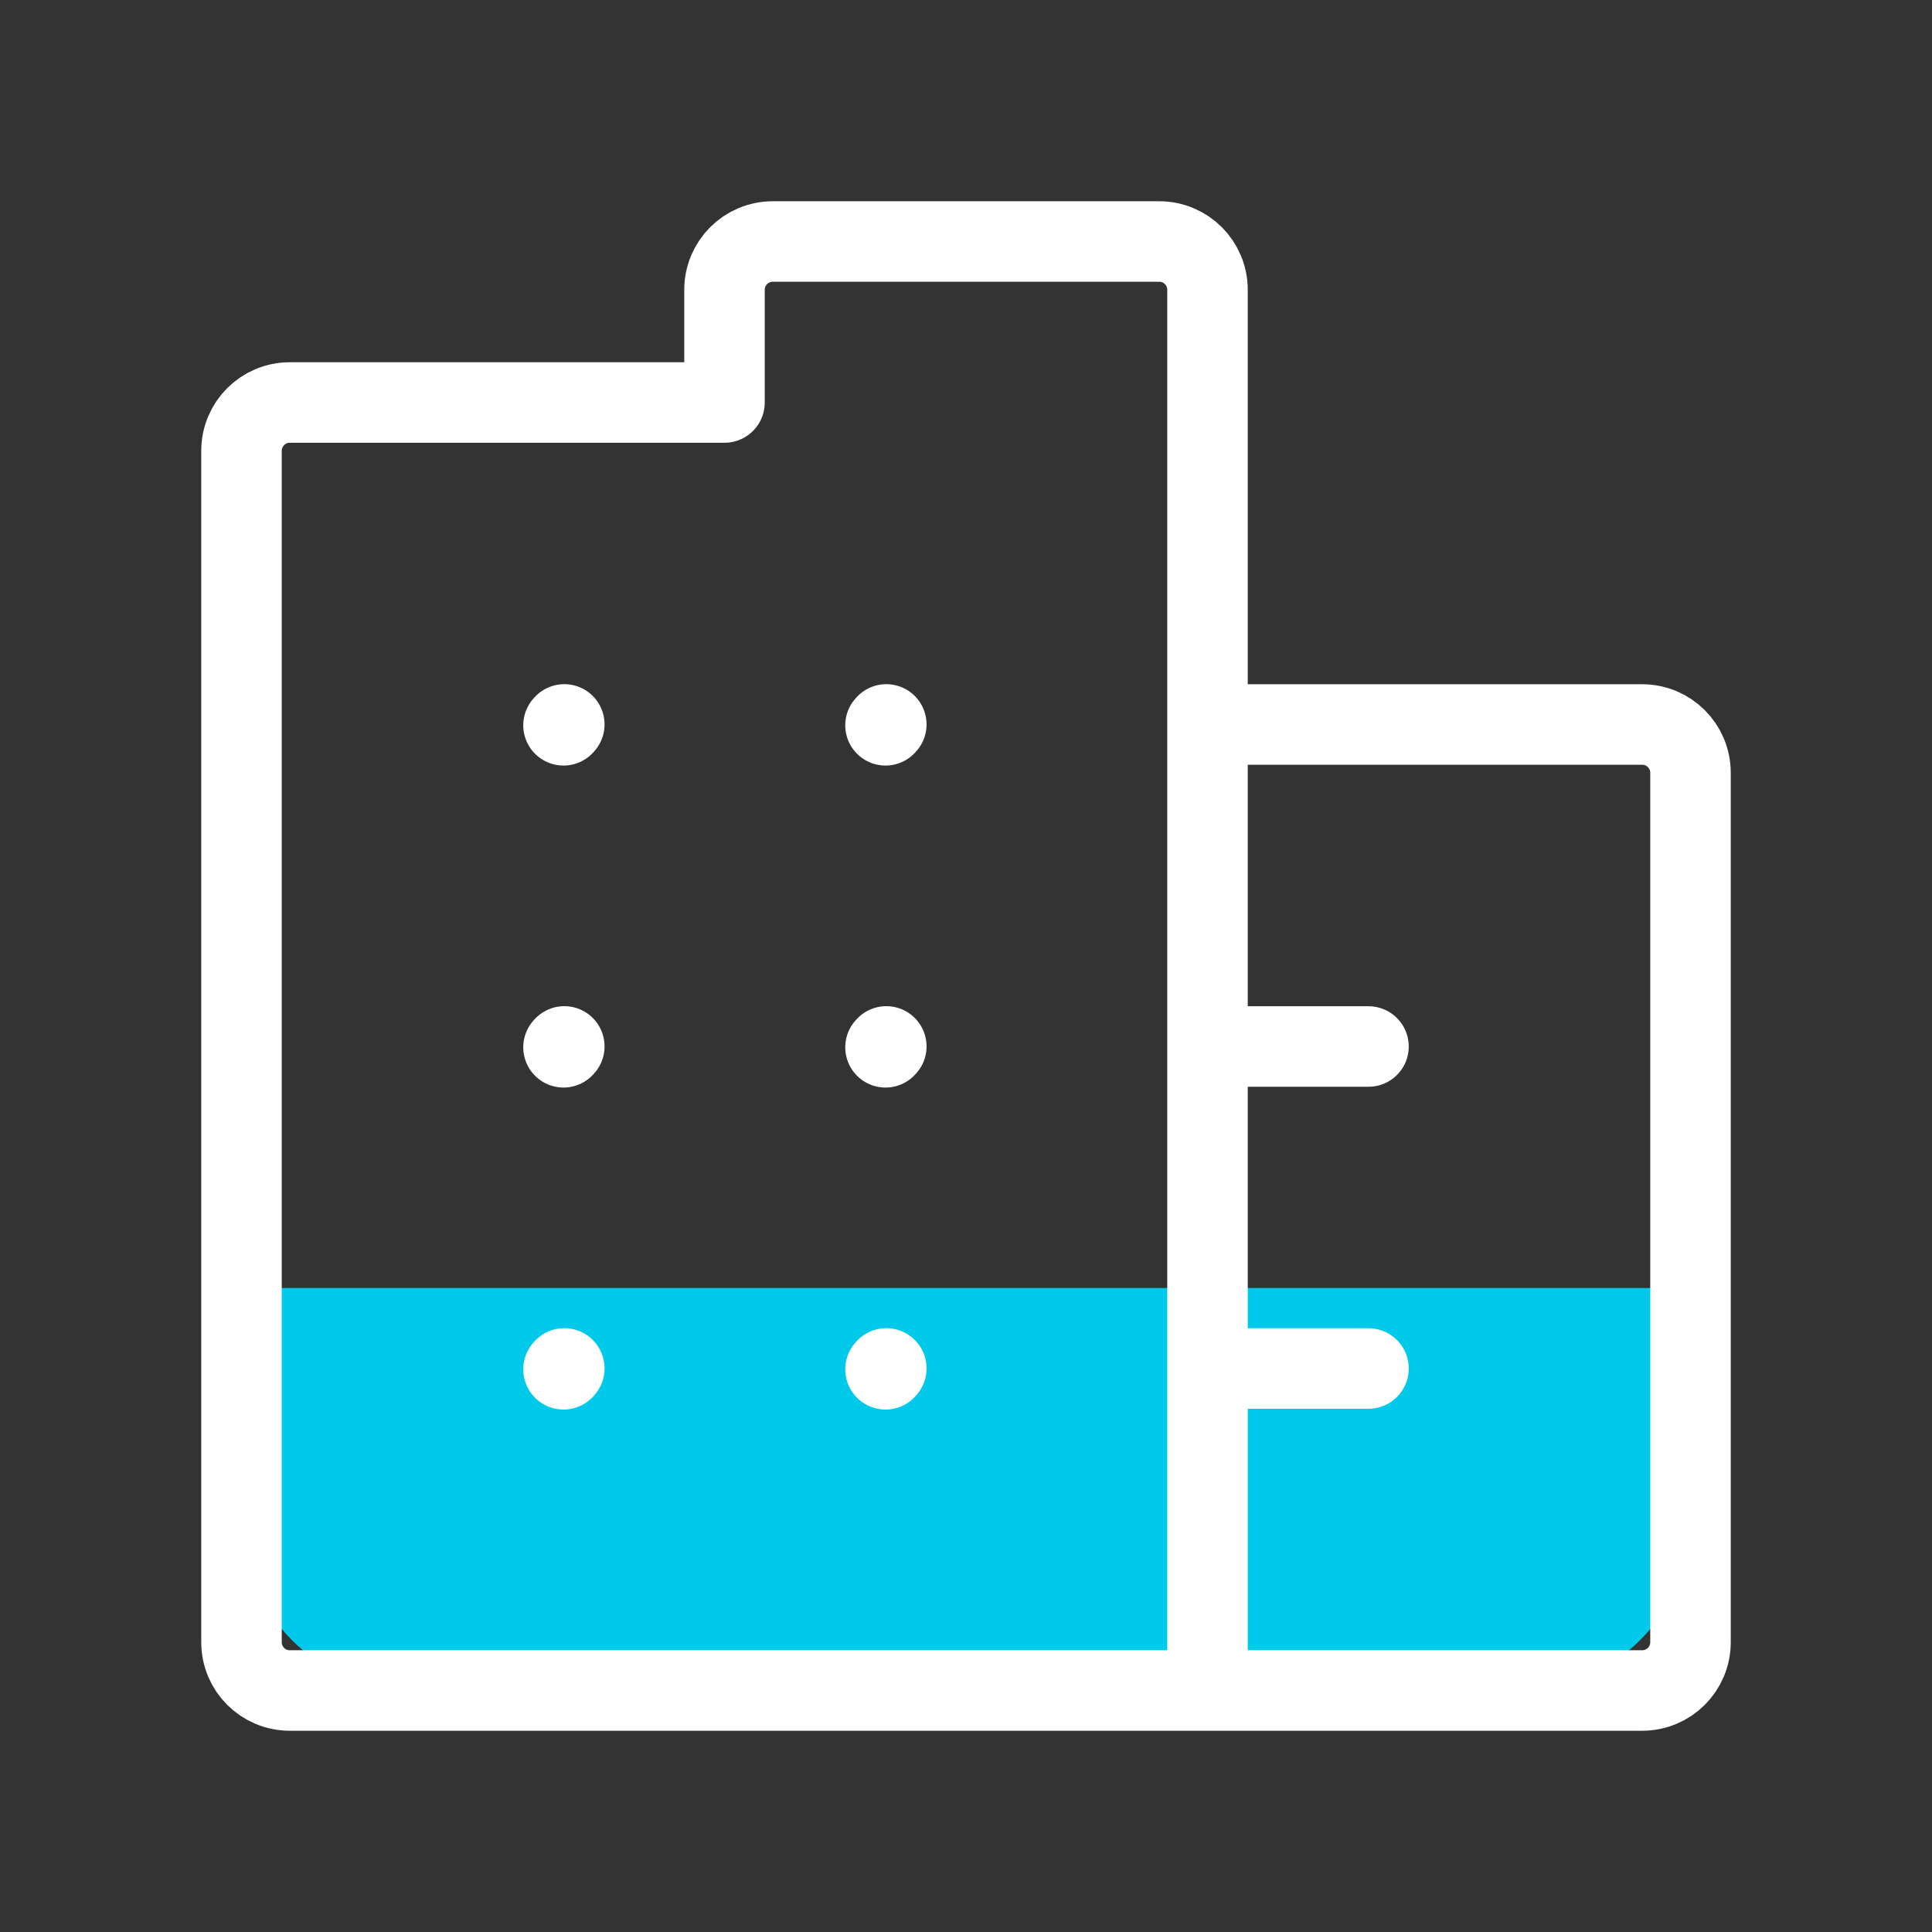
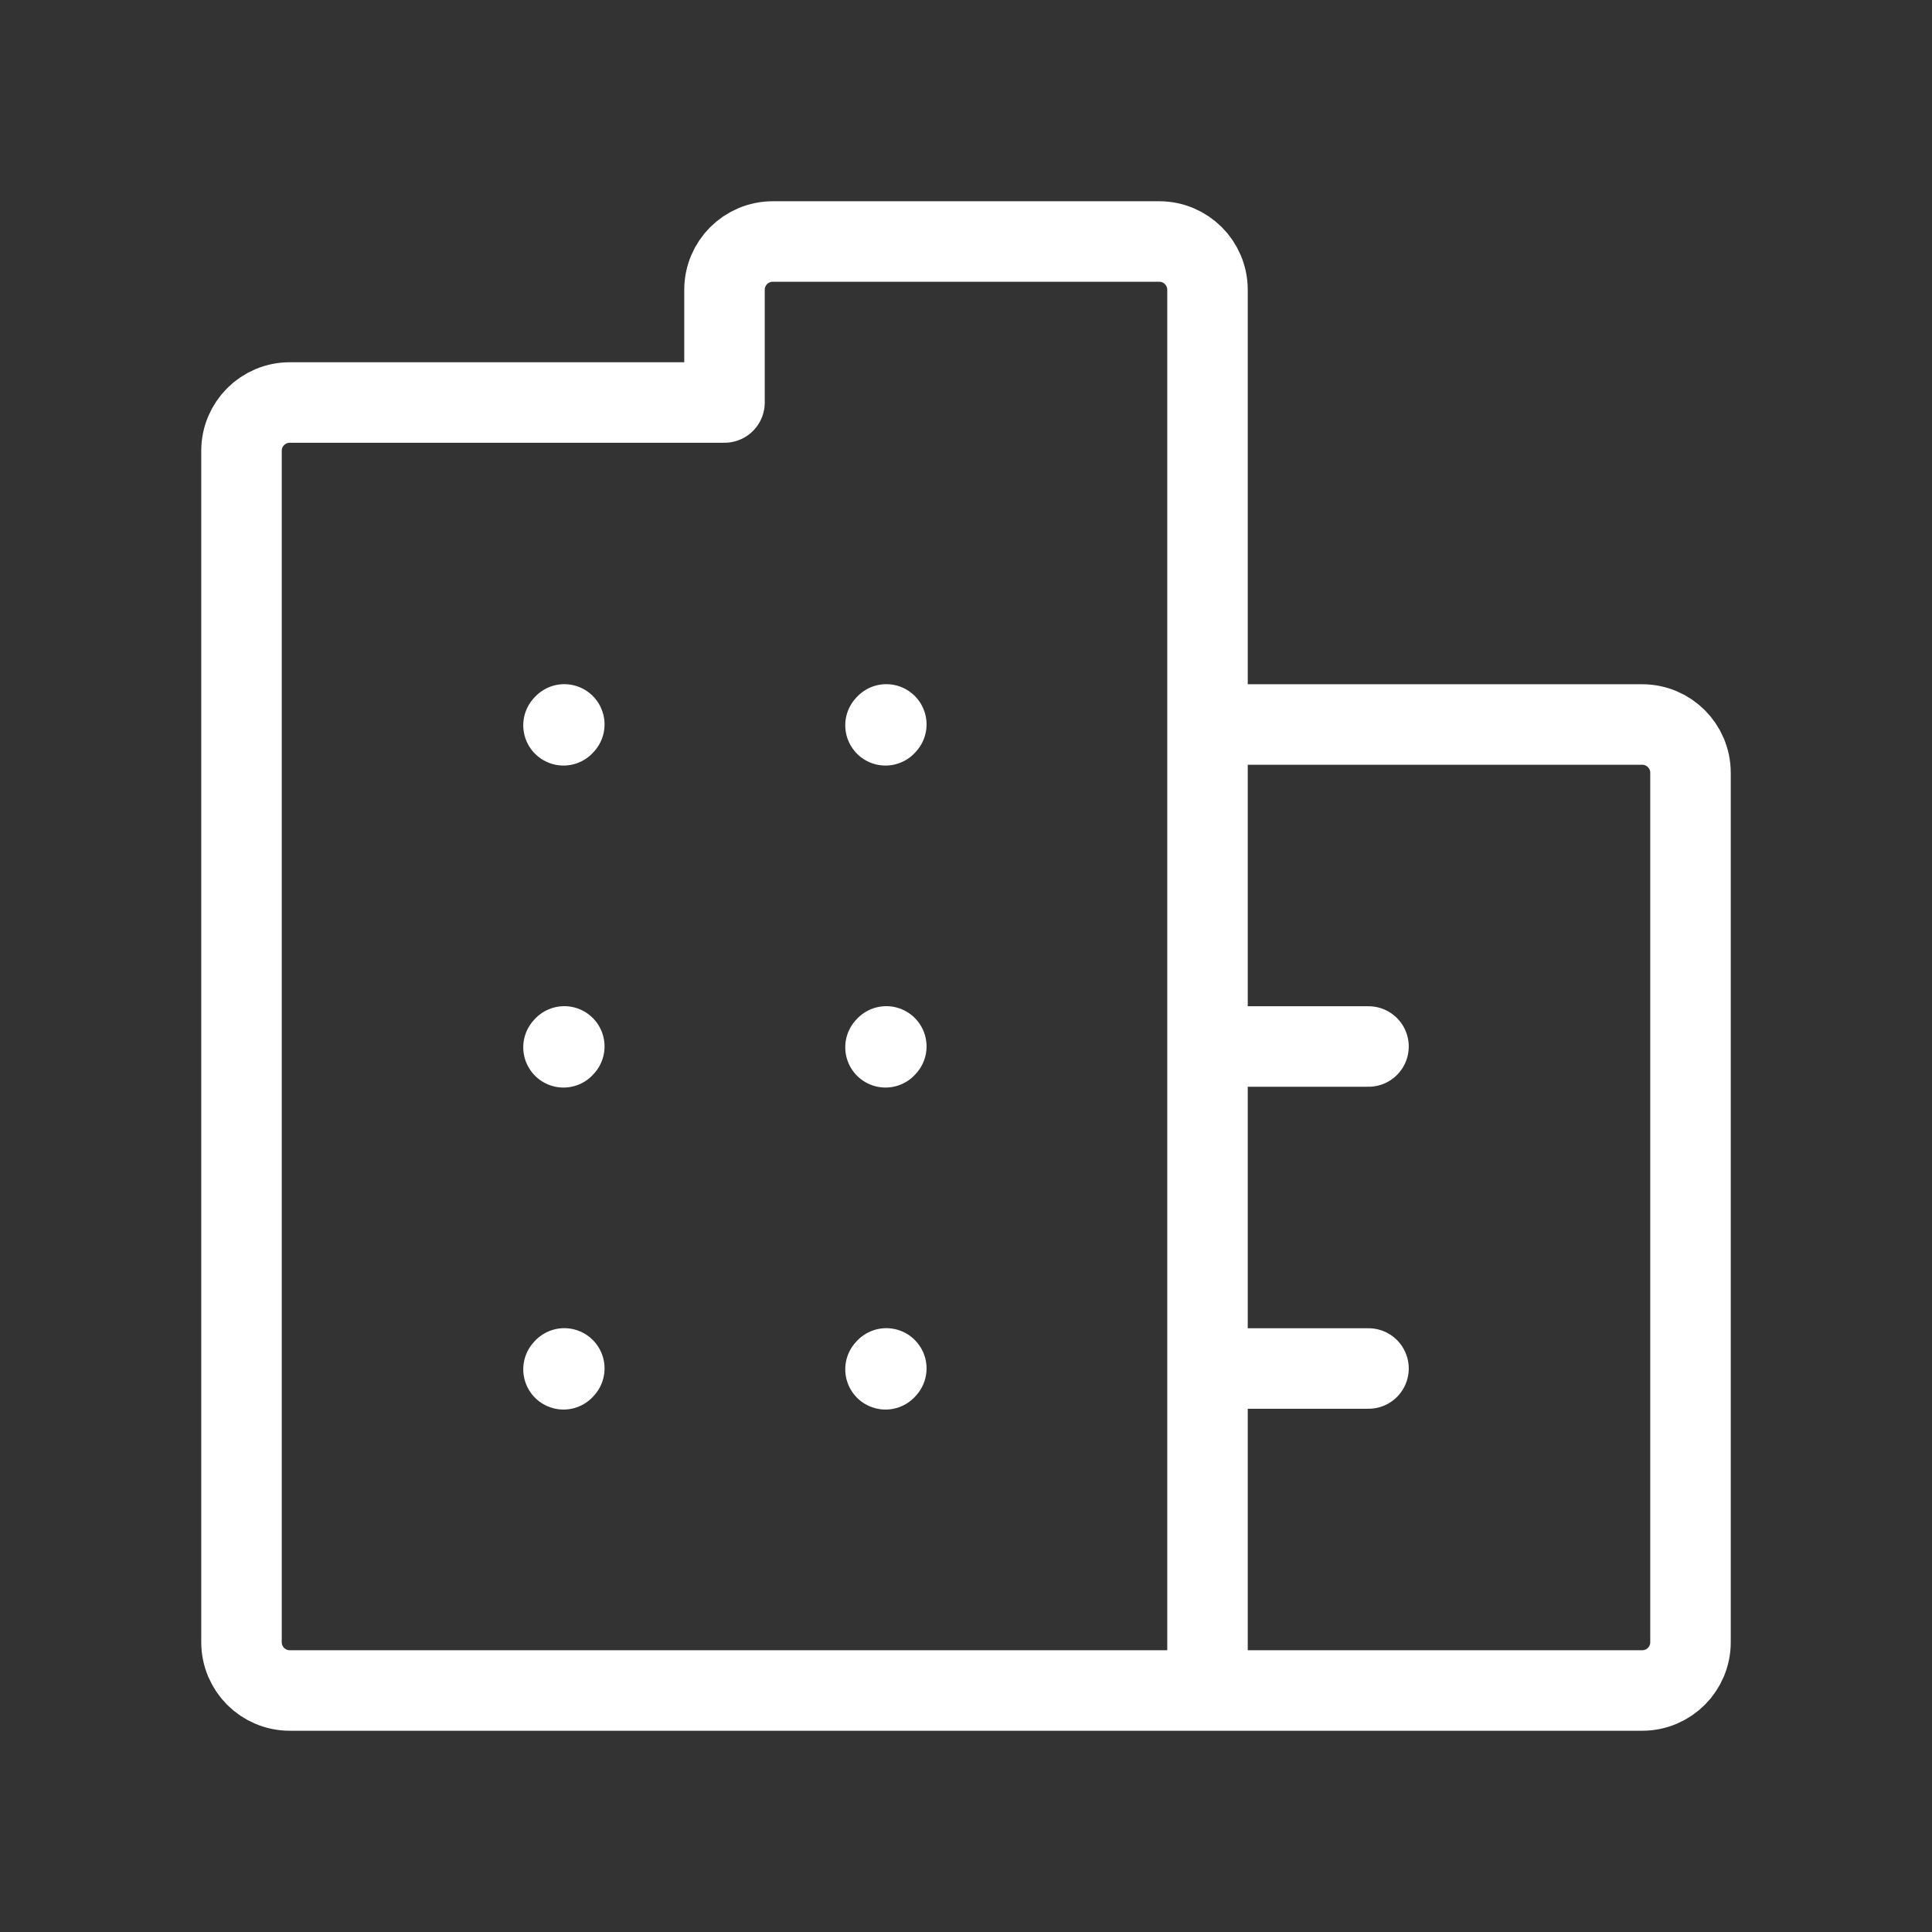
<svg xmlns="http://www.w3.org/2000/svg" width="48" height="48" viewBox="0 0 48 48" fill="none">
  <rect x="0" y="0" width="48" height="48" fill="#333333" stroke="none" />
-   <path d="M6.08 32H41.92V37.92C41.92 40.129 40.129 41.92 37.92 41.92H10.08C7.871 41.92 6.08 40.129 6.08 37.92V32Z" fill="#00C9EA" />
  <path d="M14 18.02L14.02 17.998" stroke="white" stroke-width="2" stroke-linecap="round" stroke-linejoin="round" />
  <path d="M22 18.02L22.02 17.998" stroke="white" stroke-width="2" stroke-linecap="round" stroke-linejoin="round" />
  <path d="M14 26.02L14.02 25.998" stroke="white" stroke-width="2" stroke-linecap="round" stroke-linejoin="round" />
  <path d="M22 26.02L22.02 25.998" stroke="white" stroke-width="2" stroke-linecap="round" stroke-linejoin="round" />
  <path d="M14 34.02L14.02 33.998" stroke="white" stroke-width="2" stroke-linecap="round" stroke-linejoin="round" />
  <path d="M22 34.02L22.02 33.998" stroke="white" stroke-width="2" stroke-linecap="round" stroke-linejoin="round" />
  <path d="M30 42H7.2C6.537 42 6 41.463 6 40.8V11.2C6 10.537 6.537 10 7.2 10H18V7.2C18 6.537 18.537 6 19.2 6H28.8C29.463 6 30 6.537 30 7.2V18M30 42H40.8C41.463 42 42 41.463 42 40.8V19.2C42 18.537 41.463 18 40.8 18H30M30 42V34M30 18V26M30 34V26M30 34H34M30 26H34" stroke="white" stroke-width="2" stroke-linecap="round" stroke-linejoin="round" />
</svg>